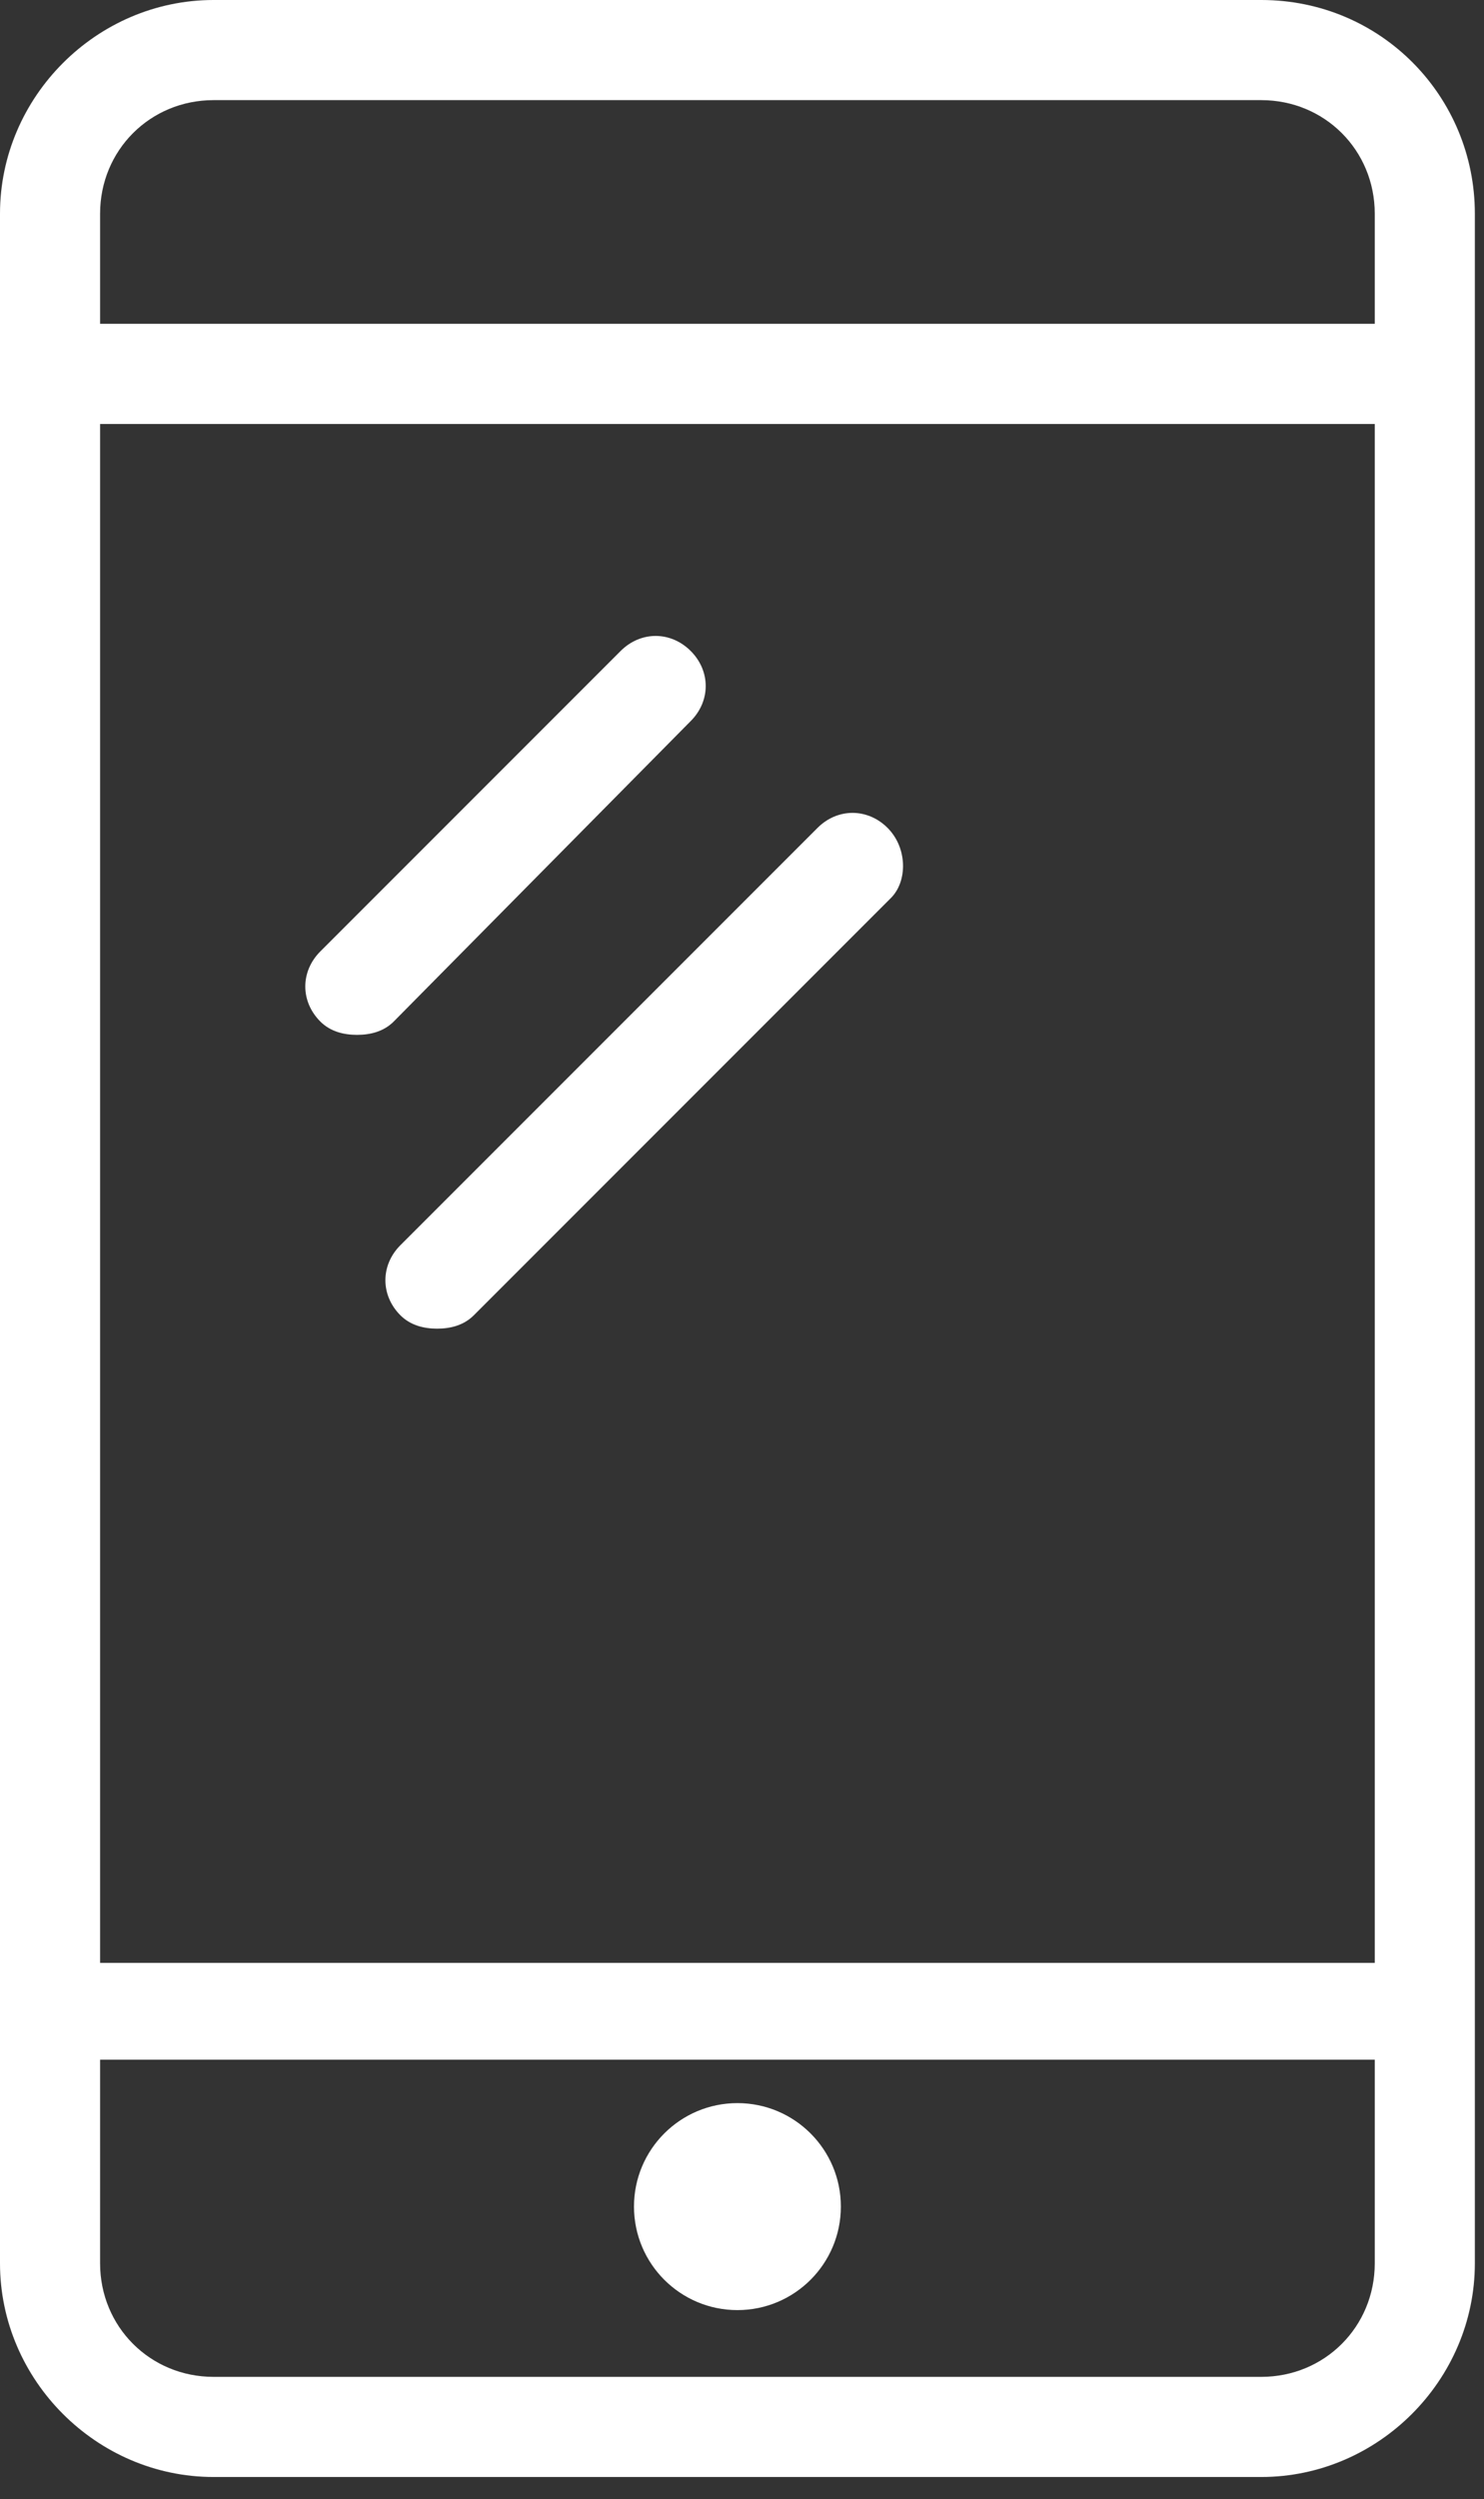
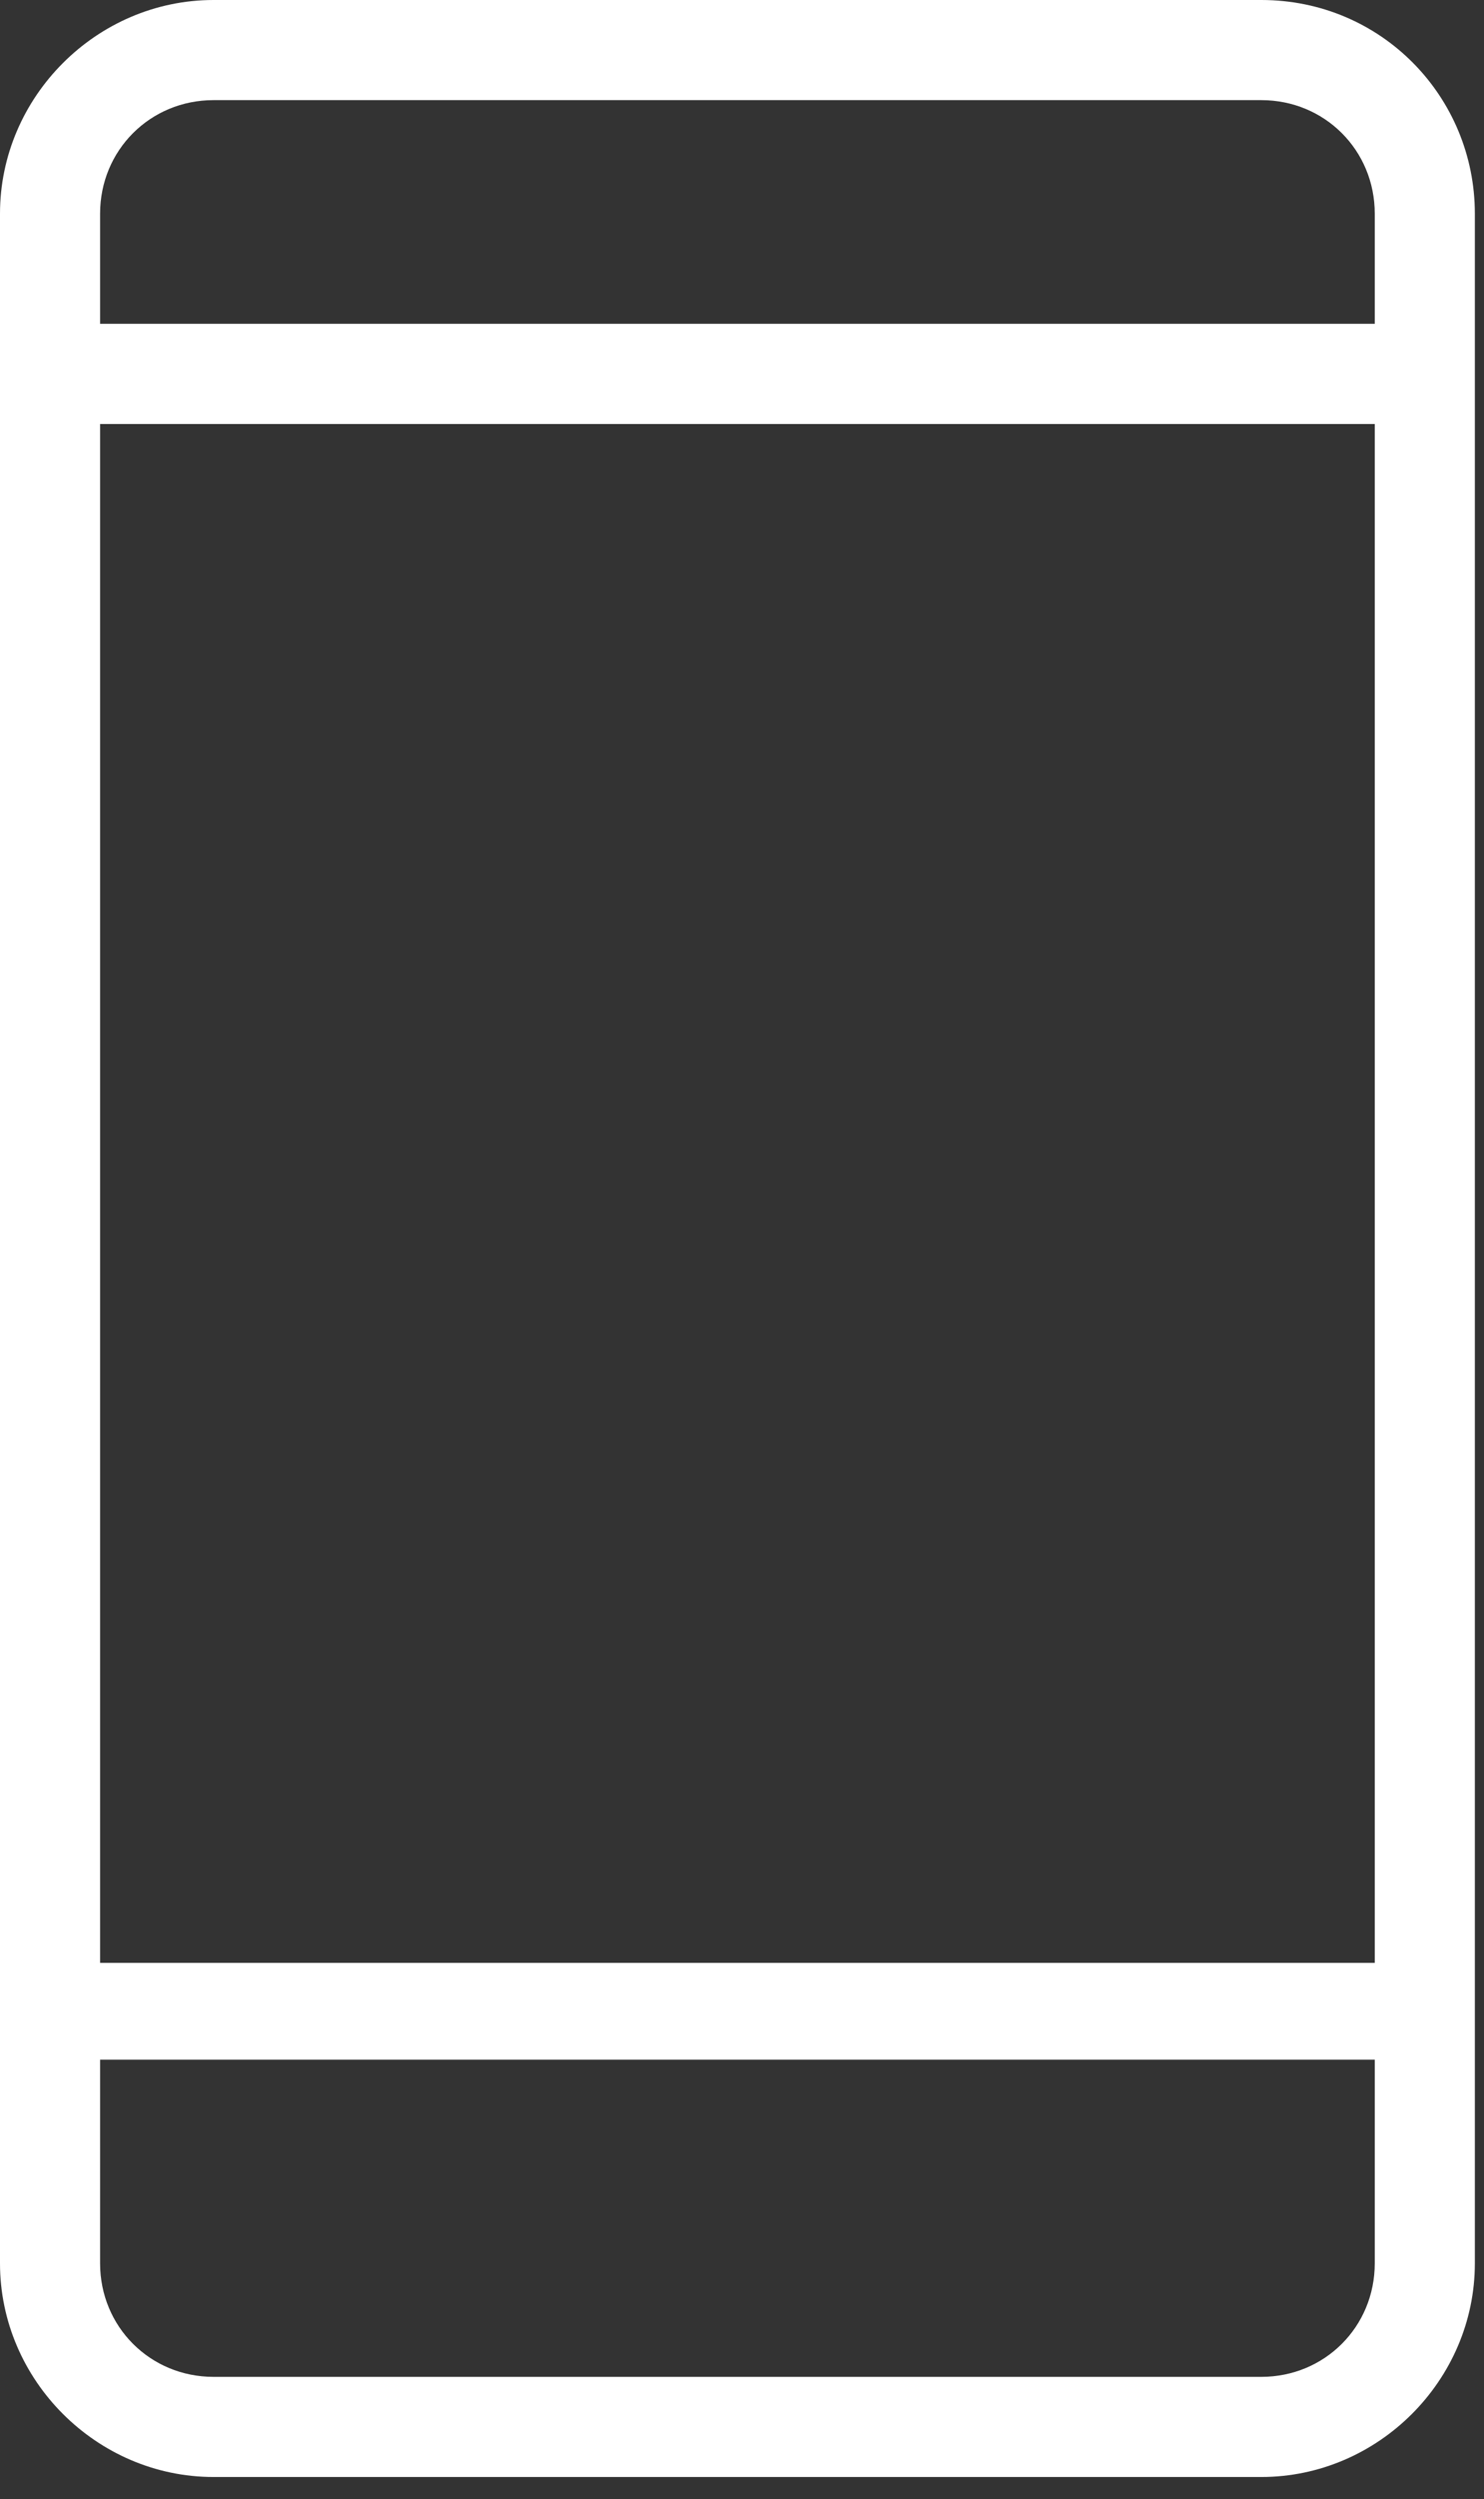
<svg xmlns="http://www.w3.org/2000/svg" width="60" height="101" viewBox="0 0 60 101" fill="none">
  <rect x="0" y="0" width="60" height="101" fill="#333333" stroke="none" />
  <path d="M50.996 0H8.634C3.912 0 0 3.912 0 8.634V91.469C0 96.191 3.912 100.103 8.634 100.103H50.996C55.718 100.103 59.63 96.191 59.63 91.469V8.634C59.63 3.912 55.853 0 50.996 0ZM4.047 17.134H55.583V79.327H4.047V17.134ZM8.634 4.047H50.996C53.559 4.047 55.583 6.071 55.583 8.634V13.086H4.047V8.634C4.047 6.071 6.071 4.047 8.634 4.047ZM50.996 96.056H8.634C6.071 96.056 4.047 94.032 4.047 91.469V83.239H55.583V91.469C55.583 94.032 53.559 96.056 50.996 96.056Z" fill="white" />
-   <path d="M35.886 33.458C35.077 32.649 33.862 32.649 33.053 33.458L16.189 50.322C15.38 51.131 15.38 52.346 16.189 53.155C16.594 53.56 17.134 53.695 17.673 53.695C18.213 53.695 18.752 53.56 19.157 53.155L36.021 36.291C36.695 35.617 36.695 34.268 35.886 33.458Z" fill="white" />
-   <path d="M27.926 29.141C28.735 28.331 28.735 27.117 27.926 26.308C27.116 25.498 25.902 25.498 25.093 26.308L12.951 38.45C12.141 39.259 12.141 40.473 12.951 41.283C13.356 41.688 13.895 41.822 14.435 41.822C14.975 41.822 15.514 41.688 15.919 41.283L27.926 29.141Z" fill="white" />
-   <path d="M29.815 93.358C32.125 93.358 33.997 91.485 33.997 89.175C33.997 86.866 32.125 84.993 29.815 84.993C27.505 84.993 25.633 86.866 25.633 89.175C25.633 91.485 27.505 93.358 29.815 93.358Z" fill="white" />
</svg>